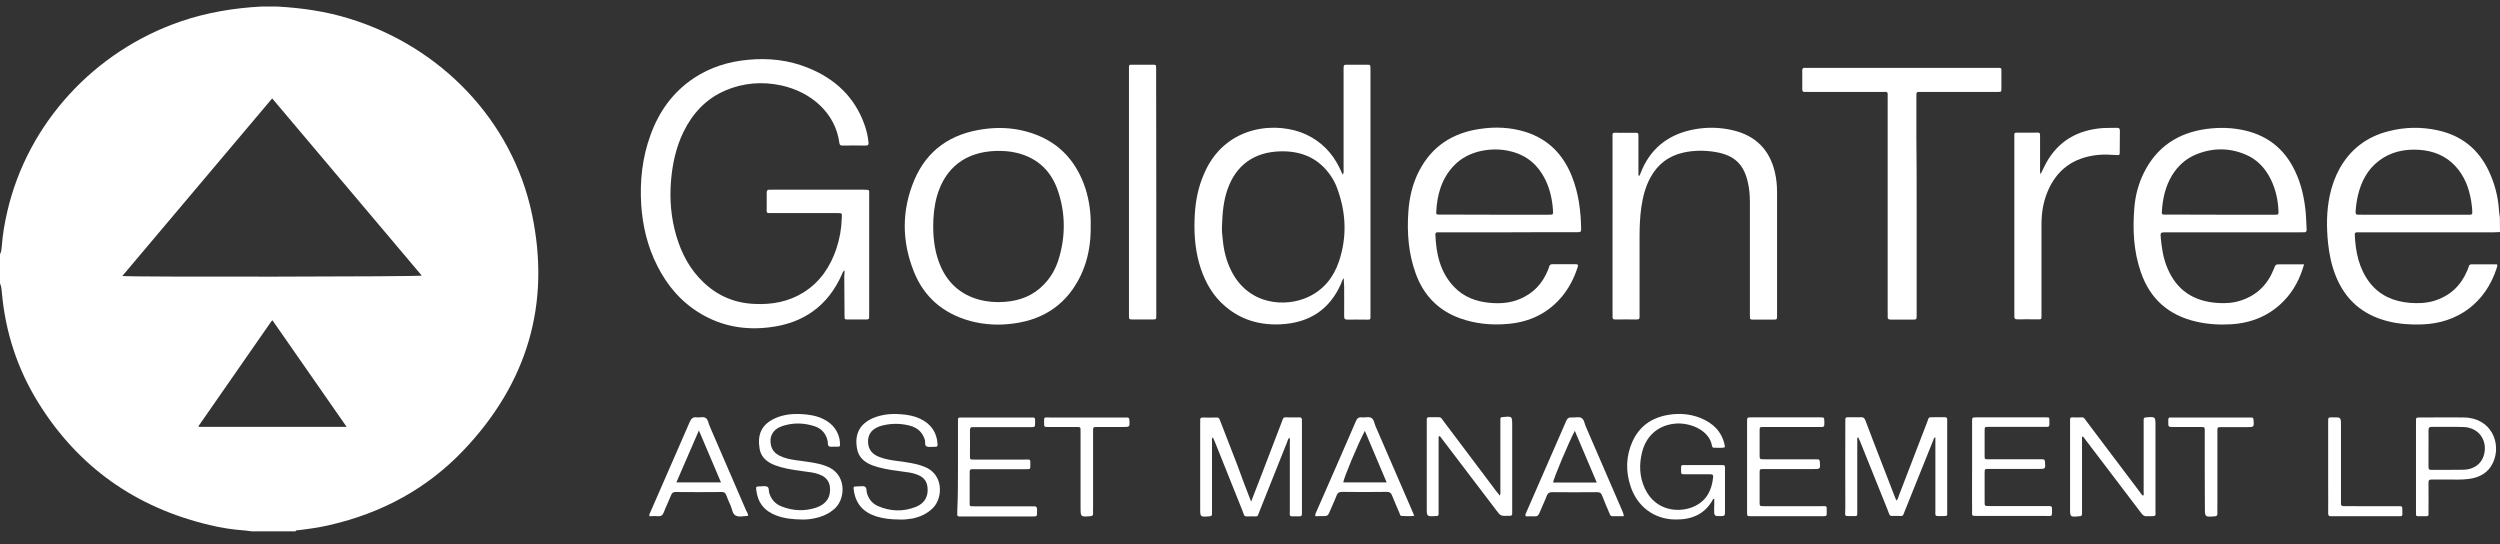
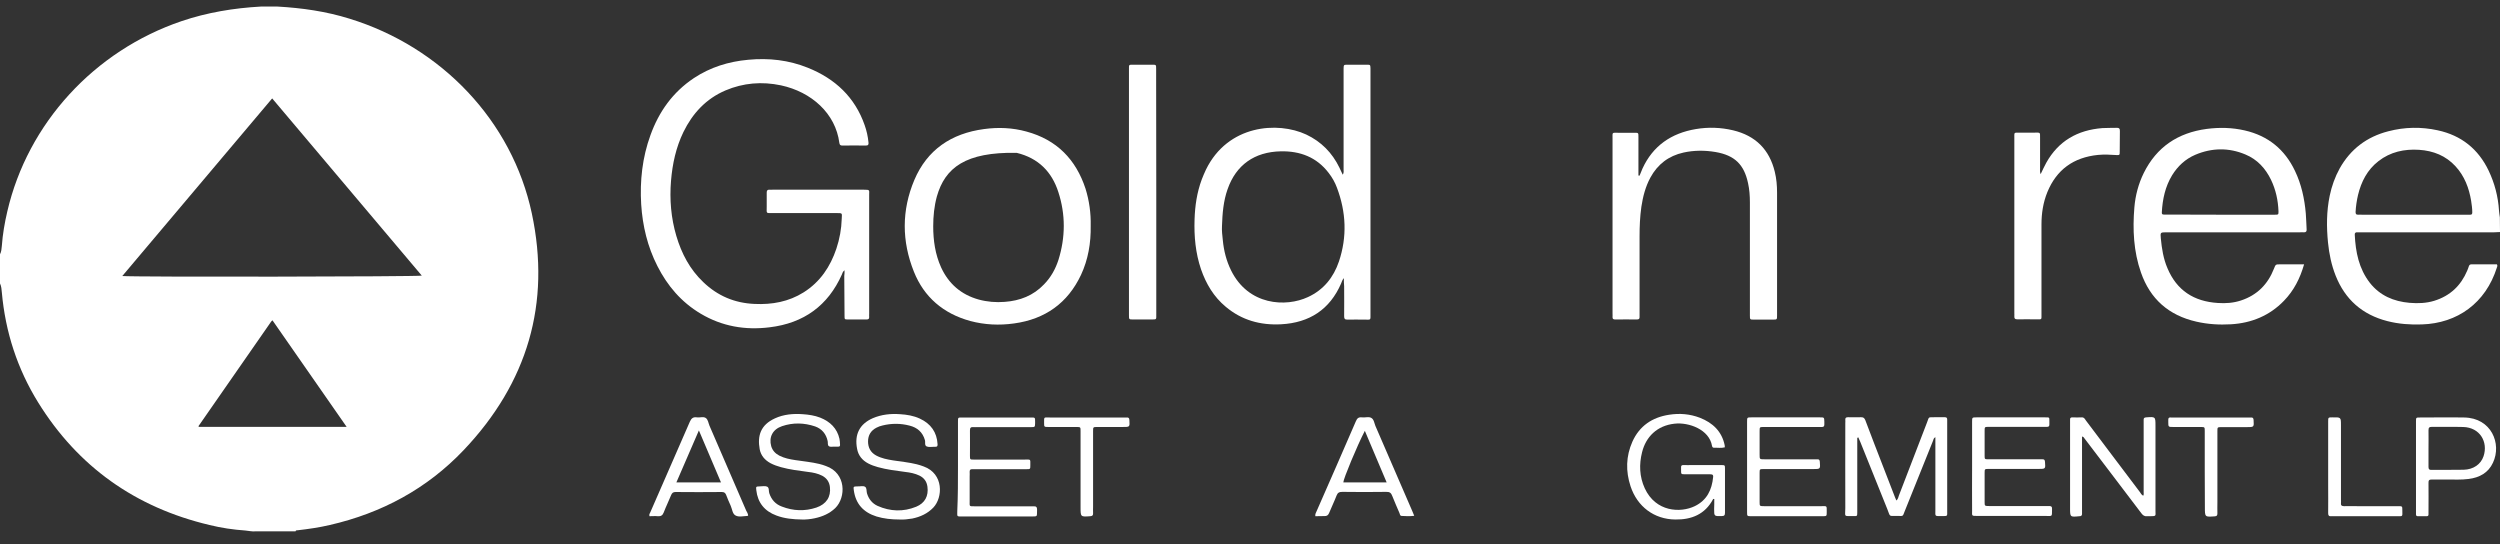
<svg xmlns="http://www.w3.org/2000/svg" width="147" height="32" viewBox="0 0 147 32" fill="none">
  <rect x="0" y="0" width="147" height="32" fill="#333333" stroke="none" />
  <g>
    <path d="M16.327 0.386C17.759 0.467 19.174 0.669 20.547 1.097C25.959 2.762 30.113 7.112 31.272 12.552C32.397 17.839 31.024 22.512 27.258 26.473C25.115 28.728 22.459 30.167 19.389 30.871C18.768 31.016 18.147 31.105 17.519 31.178C17.469 31.186 17.394 31.162 17.378 31.242C16.6 31.242 15.822 31.242 15.036 31.242C14.829 31.267 14.63 31.21 14.424 31.194C13.712 31.145 13.008 31.04 12.322 30.871C7.952 29.836 4.584 27.435 2.251 23.676C1.018 21.687 0.314 19.513 0.108 17.192C0.091 17.015 0.083 16.837 0 16.667C0 16.093 0 15.527 0 14.953C0.083 14.8 0.091 14.622 0.108 14.46C0.157 13.773 0.273 13.102 0.43 12.431C1.63 7.257 5.536 2.989 10.675 1.243C12.181 0.733 13.745 0.475 15.334 0.386C15.665 0.386 15.996 0.386 16.327 0.386ZM7.191 16.23C7.803 16.295 24.586 16.271 24.801 16.206C21.871 12.738 18.95 9.27 16.004 5.786C13.066 9.27 10.137 12.738 7.191 16.23ZM16.021 18.834C15.979 18.874 15.946 18.898 15.93 18.93C14.515 20.968 13.091 23.005 11.676 25.05C11.668 25.058 11.676 25.066 11.676 25.074C11.676 25.082 11.685 25.091 11.693 25.099C14.573 25.099 17.452 25.099 20.382 25.099C18.917 22.989 17.469 20.911 16.021 18.834Z" fill="white" />
    <path d="M147 13.644C146.884 13.652 146.769 13.66 146.652 13.66C144.054 13.66 141.447 13.66 138.849 13.66C138.774 13.66 138.692 13.66 138.617 13.66C138.509 13.652 138.452 13.692 138.46 13.805C138.509 14.816 138.7 15.794 139.345 16.627C139.933 17.378 140.744 17.726 141.688 17.807C142.176 17.847 142.664 17.831 143.136 17.686C144.07 17.395 144.699 16.796 145.072 15.915C145.105 15.826 145.147 15.737 145.171 15.649C145.196 15.576 145.246 15.543 145.321 15.543C145.825 15.543 146.33 15.543 146.818 15.543C146.868 15.624 146.834 15.681 146.818 15.729C146.156 17.823 144.493 19.011 142.407 19.076C141.721 19.1 141.042 19.052 140.38 18.882C138.898 18.502 137.889 17.605 137.335 16.206C137.086 15.576 136.954 14.929 136.887 14.266C136.796 13.345 136.796 12.423 136.987 11.509C137.103 10.952 137.294 10.41 137.575 9.901C138.212 8.769 139.171 8.041 140.437 7.718C141.397 7.467 142.366 7.451 143.334 7.661C144.732 7.961 145.726 8.769 146.33 10.03C146.686 10.774 146.892 11.566 146.942 12.391C146.951 12.52 146.975 12.649 146.992 12.779C147 13.07 147 13.353 147 13.644ZM141.935 12.625C142.97 12.625 143.996 12.625 145.03 12.625C145.097 12.625 145.163 12.625 145.238 12.625C145.345 12.633 145.37 12.576 145.37 12.488C145.37 12.261 145.337 12.035 145.303 11.809C145.179 11.057 144.914 10.353 144.385 9.779C143.814 9.157 143.086 8.866 142.241 8.809C141.373 8.753 140.554 8.931 139.858 9.472C139.196 9.982 138.841 10.685 138.651 11.469C138.576 11.792 138.526 12.124 138.509 12.455C138.501 12.576 138.543 12.633 138.675 12.625C138.742 12.617 138.807 12.625 138.882 12.625C139.892 12.625 140.917 12.625 141.935 12.625Z" fill="white" />
    <path d="M49.659 15.891C49.543 15.98 49.535 16.069 49.502 16.142C48.691 17.96 47.276 19.003 45.248 19.246C43.809 19.424 42.451 19.189 41.202 18.445C40.06 17.766 39.241 16.804 38.653 15.64C38.074 14.5 37.784 13.288 37.702 12.019C37.619 10.628 37.768 9.262 38.248 7.944C38.744 6.57 39.555 5.422 40.805 4.589C41.773 3.951 42.84 3.619 43.999 3.514C45.207 3.401 46.374 3.53 47.499 3.983C49.113 4.63 50.272 5.721 50.843 7.362C50.958 7.686 51.033 8.025 51.066 8.365C51.083 8.494 51.058 8.559 50.909 8.559C50.454 8.551 49.99 8.551 49.535 8.559C49.411 8.559 49.37 8.518 49.353 8.397C49.13 6.675 47.723 5.406 45.919 5.018C44.802 4.783 43.709 4.872 42.658 5.317C41.508 5.81 40.722 6.667 40.184 7.766C39.746 8.672 39.539 9.634 39.456 10.628C39.365 11.728 39.456 12.819 39.77 13.878C40.077 14.913 40.565 15.842 41.359 16.594C42.195 17.395 43.196 17.823 44.371 17.871C45.397 17.92 46.374 17.742 47.251 17.192C48.227 16.578 48.823 15.681 49.179 14.622C49.37 14.048 49.477 13.458 49.494 12.859C49.502 12.536 49.568 12.528 49.179 12.528C47.938 12.528 46.705 12.528 45.464 12.528C45.017 12.528 45.083 12.576 45.083 12.148C45.083 11.873 45.083 11.598 45.083 11.323C45.083 11.202 45.124 11.146 45.248 11.154C45.306 11.162 45.364 11.154 45.422 11.154C47.193 11.154 48.972 11.154 50.743 11.154C50.76 11.154 50.785 11.154 50.801 11.154C51.165 11.154 51.107 11.178 51.107 11.445C51.107 12.399 51.107 13.352 51.107 14.298C51.107 15.681 51.107 17.063 51.107 18.437C51.107 18.502 51.099 18.575 51.107 18.64C51.116 18.753 51.058 18.785 50.95 18.785C50.586 18.785 50.23 18.785 49.866 18.785C49.659 18.785 49.659 18.777 49.659 18.575C49.651 17.791 49.651 17.015 49.643 16.23C49.659 16.133 49.659 16.028 49.659 15.891Z" fill="white" />
    <path d="M79.019 16.352C78.912 16.481 78.895 16.586 78.854 16.675C78.192 18.195 77 18.979 75.329 19.068C74.112 19.133 73.012 18.826 72.077 18.041C71.365 17.451 70.918 16.691 70.62 15.835C70.297 14.881 70.207 13.902 70.24 12.908C70.264 12.108 70.38 11.316 70.662 10.556C70.736 10.362 70.819 10.168 70.91 9.974C72.201 7.33 75.13 7.128 76.81 7.912C77.695 8.332 78.333 8.987 78.755 9.852C78.788 9.917 78.821 9.99 78.854 10.062C78.879 10.119 78.912 10.184 78.953 10.273C79.028 10.159 79.003 10.054 79.003 9.965C79.003 8.041 79.003 6.117 79.003 4.193C79.003 4.137 79.003 4.08 79.003 4.024C79.011 3.813 79.011 3.805 79.235 3.805C79.615 3.805 79.996 3.805 80.377 3.805C80.575 3.805 80.575 3.813 80.584 4.016C80.584 4.064 80.584 4.113 80.584 4.161C80.584 8.923 80.584 13.684 80.584 18.446C80.584 18.85 80.625 18.793 80.228 18.793C79.897 18.793 79.566 18.785 79.235 18.793C79.077 18.801 79.036 18.737 79.036 18.599C79.044 18.009 79.036 17.419 79.036 16.829C79.019 16.683 79.019 16.538 79.019 16.352ZM71.853 13.28C71.837 13.563 71.87 13.854 71.903 14.137C71.961 14.743 72.11 15.333 72.383 15.891C73.401 17.969 75.61 18.074 76.909 17.467C77.836 17.039 78.415 16.303 78.73 15.374C79.218 13.919 79.152 12.472 78.614 11.041C78.498 10.725 78.333 10.434 78.126 10.168C77.422 9.246 76.454 8.874 75.304 8.898C73.765 8.931 72.681 9.699 72.184 11.121C71.936 11.817 71.878 12.544 71.853 13.28Z" fill="white" />
-     <path d="M88.677 13.66C87.361 13.66 86.045 13.66 84.73 13.66C84.663 13.66 84.597 13.66 84.523 13.66C84.44 13.66 84.399 13.7 84.399 13.781C84.448 14.929 84.672 16.012 85.516 16.885C86.079 17.467 86.799 17.734 87.601 17.807C88.197 17.863 88.784 17.823 89.347 17.589C90.158 17.257 90.696 16.675 91.019 15.883C91.052 15.81 91.077 15.737 91.093 15.665C91.126 15.568 91.184 15.535 91.292 15.535C91.731 15.535 92.169 15.535 92.608 15.535C92.798 15.535 92.814 15.559 92.757 15.737C92.558 16.344 92.277 16.901 91.871 17.403C91.052 18.405 89.968 18.93 88.685 19.044C87.717 19.133 86.757 19.044 85.839 18.712C84.548 18.243 83.704 17.346 83.248 16.093C82.818 14.921 82.727 13.7 82.81 12.463C82.868 11.623 83.05 10.806 83.447 10.046C84.192 8.607 85.408 7.815 87.014 7.581C87.924 7.443 88.826 7.484 89.703 7.758C91.06 8.187 91.929 9.108 92.434 10.386C92.831 11.388 92.955 12.431 92.972 13.49C92.972 13.652 92.889 13.652 92.773 13.652C92.177 13.652 91.582 13.652 90.986 13.652C90.216 13.66 89.447 13.66 88.677 13.66ZM87.866 12.625C88.942 12.625 90.009 12.625 91.085 12.625C91.325 12.625 91.325 12.617 91.317 12.383C91.275 11.744 91.143 11.121 90.853 10.539C90.44 9.707 89.786 9.141 88.859 8.906C88.263 8.753 87.667 8.753 87.063 8.882C86.451 9.02 85.913 9.294 85.483 9.747C84.746 10.523 84.498 11.477 84.448 12.496C84.44 12.585 84.49 12.617 84.572 12.617C84.647 12.617 84.73 12.617 84.804 12.617C85.822 12.625 86.848 12.625 87.866 12.625Z" fill="white" />
    <path d="M135.481 15.543C135.241 16.376 134.877 17.087 134.297 17.686C133.454 18.559 132.394 18.995 131.187 19.068C130.5 19.108 129.821 19.068 129.151 18.914C127.512 18.543 126.428 17.572 125.89 16.028C125.452 14.783 125.393 13.49 125.501 12.197C125.559 11.493 125.741 10.806 126.056 10.167C126.809 8.648 128.058 7.807 129.755 7.58C130.508 7.483 131.253 7.5 131.989 7.669C133.371 7.985 134.348 8.793 134.943 10.046C135.324 10.838 135.506 11.687 135.581 12.552C135.605 12.867 135.613 13.183 135.63 13.49C135.638 13.611 135.589 13.668 135.465 13.66C135.39 13.652 135.307 13.66 135.233 13.66C132.618 13.66 130.012 13.66 127.396 13.66C127.024 13.66 127.024 13.66 127.057 14.024C127.115 14.622 127.206 15.212 127.446 15.77C127.992 17.071 128.994 17.726 130.409 17.815C130.872 17.847 131.327 17.815 131.766 17.669C132.726 17.354 133.355 16.707 133.71 15.794C133.809 15.543 133.809 15.543 134.074 15.543C134.538 15.543 134.985 15.543 135.481 15.543ZM130.549 12.625C131.227 12.625 131.914 12.625 132.594 12.625C132.982 12.625 133.371 12.625 133.76 12.625C133.975 12.625 133.975 12.617 133.975 12.423C133.951 11.776 133.818 11.162 133.536 10.572C133.214 9.909 132.734 9.375 132.031 9.084C131.054 8.672 130.061 8.688 129.085 9.1C128.497 9.351 128.05 9.771 127.72 10.305C127.313 10.976 127.157 11.711 127.115 12.488C127.107 12.593 127.157 12.625 127.256 12.617C127.321 12.617 127.388 12.617 127.463 12.617C128.481 12.625 129.514 12.625 130.549 12.625Z" fill="white" />
-     <path d="M64.133 13.272C64.149 14.298 63.984 15.26 63.562 16.166C62.784 17.815 61.46 18.769 59.623 19.019C58.754 19.141 57.893 19.1 57.049 18.874C55.46 18.437 54.335 17.467 53.739 15.98C53.019 14.185 53.011 12.366 53.764 10.58C54.517 8.809 55.932 7.847 57.86 7.589C58.696 7.475 59.532 7.508 60.351 7.734C62.147 8.219 63.264 9.383 63.827 11.089C64.05 11.8 64.149 12.544 64.133 13.272ZM54.873 13.304C54.873 14.137 54.989 14.953 55.336 15.721C55.775 16.675 56.503 17.322 57.546 17.613C58.051 17.75 58.564 17.791 59.077 17.75C59.97 17.686 60.765 17.378 61.385 16.724C61.791 16.311 62.064 15.818 62.238 15.277C62.651 13.951 62.66 12.609 62.23 11.291C61.849 10.103 61.054 9.294 59.78 8.987C59.383 8.89 58.969 8.866 58.564 8.874C56.776 8.931 55.568 9.86 55.088 11.55C54.931 12.124 54.873 12.714 54.873 13.304Z" fill="white" />
+     <path d="M64.133 13.272C64.149 14.298 63.984 15.26 63.562 16.166C62.784 17.815 61.46 18.769 59.623 19.019C58.754 19.141 57.893 19.1 57.049 18.874C55.46 18.437 54.335 17.467 53.739 15.98C53.019 14.185 53.011 12.366 53.764 10.58C54.517 8.809 55.932 7.847 57.86 7.589C58.696 7.475 59.532 7.508 60.351 7.734C62.147 8.219 63.264 9.383 63.827 11.089C64.05 11.8 64.149 12.544 64.133 13.272ZM54.873 13.304C54.873 14.137 54.989 14.953 55.336 15.721C55.775 16.675 56.503 17.322 57.546 17.613C58.051 17.75 58.564 17.791 59.077 17.75C59.97 17.686 60.765 17.378 61.385 16.724C61.791 16.311 62.064 15.818 62.238 15.277C62.651 13.951 62.66 12.609 62.23 11.291C61.849 10.103 61.054 9.294 59.78 8.987C56.776 8.931 55.568 9.86 55.088 11.55C54.931 12.124 54.873 12.714 54.873 13.304Z" fill="white" />
    <path d="M96.406 10.329C96.464 10.191 96.522 10.046 96.579 9.909C97.192 8.575 98.268 7.831 99.724 7.588C100.452 7.467 101.181 7.491 101.9 7.661C103.232 7.977 104.044 8.801 104.358 10.103C104.457 10.507 104.491 10.911 104.491 11.323C104.491 13.716 104.491 16.101 104.491 18.494C104.491 18.51 104.491 18.534 104.491 18.55C104.491 18.785 104.491 18.793 104.259 18.793C103.878 18.793 103.497 18.793 103.117 18.793C102.902 18.793 102.894 18.785 102.894 18.567C102.894 17.645 102.894 16.723 102.894 15.794C102.894 14.5 102.894 13.207 102.894 11.905C102.894 11.525 102.869 11.146 102.786 10.774C102.554 9.674 102 9.133 100.874 8.939C100.245 8.833 99.608 8.833 98.988 8.971C98.11 9.165 97.465 9.666 97.043 10.442C96.753 10.976 96.604 11.558 96.513 12.156C96.43 12.738 96.406 13.328 96.406 13.918C96.406 15.422 96.406 16.925 96.406 18.429C96.406 18.494 96.406 18.567 96.406 18.631C96.414 18.736 96.373 18.785 96.257 18.785C95.826 18.777 95.396 18.785 94.974 18.785C94.867 18.785 94.809 18.753 94.817 18.639C94.825 18.575 94.817 18.51 94.817 18.437C94.817 15.01 94.817 11.582 94.817 8.154C94.817 7.758 94.767 7.807 95.173 7.807C95.487 7.807 95.793 7.807 96.108 7.807C96.34 7.807 96.34 7.807 96.34 8.049C96.34 8.712 96.34 9.383 96.34 10.046C96.34 10.135 96.34 10.232 96.34 10.321C96.364 10.329 96.381 10.329 96.406 10.329Z" fill="white" />
-     <path d="M112.699 12.116C112.699 14.201 112.699 16.287 112.699 18.373C112.699 18.429 112.699 18.486 112.699 18.543C112.699 18.785 112.699 18.793 112.443 18.793C112.021 18.793 111.607 18.793 111.186 18.793C111.044 18.793 110.987 18.753 110.995 18.615C111.003 18.543 110.995 18.462 110.995 18.389C110.995 14.177 110.995 9.973 110.995 5.762C110.995 5.349 111.044 5.406 110.615 5.406C109.191 5.406 107.768 5.406 106.344 5.406C106.278 5.406 106.204 5.398 106.137 5.406C106.004 5.414 105.972 5.357 105.972 5.236C105.972 4.872 105.98 4.509 105.972 4.153C105.972 4.032 106.014 3.975 106.137 3.991C106.195 3.999 106.253 3.991 106.311 3.991C109.985 3.991 113.66 3.991 117.334 3.991C117.739 3.991 117.682 3.951 117.682 4.347C117.682 4.63 117.682 4.921 117.682 5.204C117.682 5.398 117.672 5.406 117.466 5.406C116.688 5.406 115.91 5.406 115.124 5.406C114.42 5.406 113.717 5.406 113.022 5.406C112.658 5.406 112.683 5.374 112.683 5.721C112.683 6.489 112.683 7.265 112.683 8.033C112.699 9.391 112.699 10.749 112.699 12.116Z" fill="white" />
    <path d="M119.99 10.24C120.114 9.99 120.205 9.772 120.321 9.569C121.033 8.292 122.159 7.645 123.623 7.532C123.896 7.516 124.169 7.524 124.442 7.516C124.583 7.508 124.658 7.548 124.649 7.702C124.64 8.114 124.649 8.519 124.64 8.931C124.64 9.117 124.632 9.125 124.442 9.117C124.087 9.092 123.722 9.076 123.366 9.109C121.918 9.254 120.926 9.982 120.387 11.291C120.139 11.898 120.039 12.536 120.039 13.191C120.039 14.953 120.039 16.716 120.039 18.47C120.039 18.818 120.073 18.777 119.733 18.777C119.361 18.777 118.997 18.769 118.625 18.777C118.484 18.777 118.435 18.729 118.443 18.591C118.451 18.535 118.443 18.478 118.443 18.421C118.443 14.994 118.443 11.574 118.443 8.147C118.443 7.742 118.401 7.807 118.798 7.799C119.071 7.799 119.344 7.799 119.618 7.799C119.982 7.799 119.956 7.759 119.956 8.114C119.956 8.713 119.956 9.311 119.956 9.909C119.956 10.022 119.94 10.119 119.99 10.24Z" fill="white" />
    <path d="M67.989 11.323C67.989 13.7 67.989 16.085 67.989 18.462C67.989 18.825 68.022 18.777 67.658 18.785C67.319 18.785 66.979 18.785 66.632 18.785C66.383 18.785 66.383 18.785 66.383 18.534C66.383 18.494 66.383 18.462 66.383 18.421C66.383 13.668 66.383 8.922 66.383 4.169C66.383 4.129 66.383 4.096 66.383 4.056C66.383 3.797 66.367 3.805 66.64 3.805C67.012 3.805 67.385 3.805 67.749 3.805C67.981 3.805 67.981 3.805 67.981 4.048C67.981 4.209 67.981 4.371 67.981 4.533C67.989 6.796 67.989 9.06 67.989 11.323Z" fill="white" />
-     <path d="M73.566 29.496C73.79 28.922 73.98 28.421 74.179 27.912C74.576 26.869 74.981 25.826 75.379 24.783C75.478 24.517 75.445 24.541 75.726 24.541C75.941 24.541 76.156 24.549 76.371 24.541C76.52 24.533 76.562 24.589 76.554 24.727C76.545 24.775 76.554 24.824 76.554 24.872C76.554 26.594 76.554 28.316 76.554 30.046C76.554 30.377 76.579 30.361 76.239 30.361C75.767 30.361 75.842 30.402 75.842 29.965C75.842 28.664 75.842 27.354 75.842 26.052C75.842 25.956 75.867 25.85 75.817 25.737C75.734 25.802 75.718 25.899 75.685 25.988C75.138 27.346 74.601 28.696 74.063 30.054C73.922 30.402 74.005 30.369 73.616 30.361C73.086 30.361 73.219 30.434 73.037 29.981C72.499 28.647 71.969 27.305 71.431 25.972C71.398 25.891 71.365 25.818 71.315 25.713C71.233 25.794 71.266 25.883 71.266 25.956C71.266 27.305 71.266 28.656 71.266 30.014C71.266 30.078 71.257 30.151 71.266 30.216C71.274 30.329 71.216 30.353 71.109 30.361C70.562 30.402 70.571 30.402 70.571 29.876C70.571 28.219 70.571 26.562 70.571 24.904C70.571 24.84 70.579 24.767 70.571 24.703C70.562 24.597 70.604 24.549 70.72 24.549C70.993 24.557 71.266 24.557 71.539 24.549C71.688 24.541 71.704 24.646 71.746 24.743C72.077 25.6 72.408 26.449 72.739 27.305C72.987 28.009 73.268 28.72 73.566 29.496Z" fill="white" />
    <path d="M109.207 25.745C109.207 26.812 109.207 27.88 109.207 28.939C109.207 29.335 109.207 29.739 109.207 30.135C109.207 30.345 109.199 30.353 109.001 30.345C108.38 30.337 108.504 30.426 108.504 29.876C108.496 28.211 108.504 26.546 108.504 24.88C108.504 24.816 108.513 24.743 108.504 24.678C108.496 24.565 108.554 24.533 108.661 24.533C108.918 24.533 109.167 24.541 109.422 24.533C109.564 24.525 109.629 24.581 109.679 24.703C109.853 25.163 110.035 25.632 110.208 26.093C110.615 27.144 111.02 28.195 111.425 29.238C111.45 29.302 111.475 29.359 111.508 29.432C111.607 29.343 111.624 29.23 111.657 29.133C112.211 27.702 112.757 26.271 113.312 24.832C113.444 24.492 113.353 24.541 113.767 24.533C113.966 24.533 114.156 24.533 114.355 24.533C114.454 24.533 114.495 24.565 114.495 24.67C114.495 24.727 114.495 24.783 114.495 24.84C114.495 26.57 114.495 28.308 114.495 30.038C114.495 30.361 114.537 30.345 114.181 30.345C113.742 30.345 113.8 30.377 113.8 29.981C113.8 28.672 113.8 27.354 113.8 26.044C113.8 25.939 113.8 25.834 113.8 25.705C113.693 25.762 113.684 25.85 113.66 25.923C113.105 27.305 112.551 28.688 111.996 30.062C111.872 30.369 111.929 30.345 111.583 30.337C111.028 30.329 111.169 30.418 110.97 29.925C110.441 28.615 109.919 27.305 109.39 25.996C109.348 25.899 109.307 25.81 109.266 25.713C109.248 25.737 109.232 25.737 109.207 25.745Z" fill="white" />
    <path d="M100.8 29.343C100.742 29.326 100.733 29.335 100.725 29.359C100.254 30.24 99.467 30.563 98.499 30.547C97.266 30.531 96.273 29.795 95.876 28.591C95.586 27.71 95.603 26.829 95.984 25.972C96.397 25.05 97.142 24.541 98.143 24.387C98.764 24.29 99.368 24.339 99.956 24.565C100.717 24.864 101.247 25.373 101.412 26.182C101.42 26.222 101.42 26.255 101.42 26.303C101.205 26.36 100.99 26.319 100.783 26.327C100.717 26.327 100.684 26.295 100.667 26.222C100.51 25.26 99.31 24.816 98.458 24.913C97.432 25.026 96.778 25.689 96.555 26.586C96.373 27.305 96.397 28.025 96.712 28.712C97.357 30.111 98.814 30.167 99.65 29.763C100.369 29.416 100.659 28.801 100.733 28.049C100.75 27.888 100.651 27.888 100.535 27.888C100.063 27.888 99.6 27.888 99.128 27.888C98.814 27.888 98.855 27.888 98.847 27.605C98.847 27.564 98.847 27.532 98.847 27.491C98.838 27.378 98.888 27.338 98.996 27.346C99.161 27.354 99.327 27.346 99.492 27.346C100.063 27.346 100.643 27.346 101.213 27.346C101.42 27.346 101.429 27.354 101.429 27.548C101.429 28.413 101.429 29.278 101.429 30.143C101.429 30.288 101.395 30.345 101.238 30.345C100.791 30.353 100.791 30.361 100.791 29.933C100.8 29.739 100.8 29.537 100.8 29.343Z" fill="white" />
-     <path d="M84.589 25.681C84.589 25.77 84.589 25.867 84.589 25.956C84.589 27.306 84.589 28.656 84.589 30.006C84.589 30.07 84.589 30.135 84.589 30.208C84.597 30.305 84.547 30.354 84.457 30.345C84.44 30.345 84.415 30.345 84.399 30.345C83.894 30.37 83.894 30.37 83.894 29.877C83.894 28.211 83.894 26.546 83.894 24.881C83.894 24.816 83.894 24.751 83.894 24.678C83.885 24.59 83.919 24.533 84.026 24.533C84.225 24.533 84.415 24.533 84.614 24.533C84.746 24.533 84.788 24.638 84.846 24.719C85.491 25.576 86.136 26.433 86.782 27.29C87.187 27.823 87.593 28.365 87.99 28.898C88.048 28.971 88.106 29.044 88.189 29.141C88.246 29.036 88.222 28.939 88.222 28.85C88.222 27.516 88.222 26.182 88.222 24.856C88.222 24.784 88.222 24.703 88.222 24.63C88.222 24.557 88.263 24.533 88.329 24.525C88.338 24.525 88.346 24.525 88.362 24.525C88.917 24.468 88.917 24.468 88.917 25.018C88.917 26.675 88.917 28.332 88.917 29.982C88.917 30.046 88.917 30.119 88.917 30.184C88.925 30.297 88.867 30.337 88.76 30.329C88.743 30.329 88.718 30.329 88.702 30.329C88.238 30.345 88.238 30.345 87.965 29.982C86.914 28.607 85.872 27.233 84.829 25.859C84.771 25.786 84.713 25.713 84.655 25.632C84.63 25.665 84.614 25.673 84.589 25.681Z" fill="white" />
    <path d="M122.423 25.665C122.423 25.786 122.423 25.891 122.423 25.996C122.423 27.338 122.423 28.68 122.423 30.022C122.423 30.087 122.423 30.151 122.423 30.224C122.423 30.305 122.382 30.345 122.299 30.354C122.291 30.354 122.283 30.354 122.266 30.354C121.72 30.41 121.72 30.402 121.72 29.877C121.72 28.211 121.72 26.546 121.72 24.881C121.72 24.816 121.72 24.751 121.72 24.678C121.712 24.581 121.753 24.541 121.852 24.541C122.034 24.549 122.224 24.549 122.406 24.541C122.548 24.533 122.589 24.638 122.647 24.719C123.176 25.422 123.706 26.125 124.243 26.837C124.765 27.532 125.294 28.235 125.824 28.931C125.882 29.003 125.915 29.101 126.023 29.149C126.064 29.076 126.047 29.003 126.047 28.931C126.047 27.589 126.047 26.247 126.047 24.905C126.047 24.84 126.047 24.767 126.047 24.703C126.039 24.598 126.072 24.549 126.189 24.541C126.742 24.501 126.742 24.493 126.742 25.042C126.742 26.707 126.742 28.373 126.742 30.038C126.742 30.329 126.809 30.354 126.428 30.354C126.37 30.354 126.312 30.345 126.254 30.354C126.098 30.37 126.006 30.305 125.915 30.184C125.253 29.303 124.583 28.43 123.913 27.548C123.466 26.958 123.018 26.376 122.572 25.786C122.548 25.746 122.522 25.689 122.423 25.665Z" fill="white" />
    <path d="M52.895 30.547C52.415 30.547 51.968 30.499 51.538 30.369C50.768 30.127 50.313 29.626 50.205 28.833C50.172 28.607 50.181 28.607 50.404 28.599C50.412 28.599 50.42 28.599 50.437 28.599C50.586 28.607 50.751 28.55 50.867 28.623C50.975 28.696 50.942 28.866 50.975 28.995C51.074 29.335 51.281 29.601 51.604 29.747C52.349 30.078 53.118 30.103 53.871 29.796C54.384 29.585 54.608 29.165 54.533 28.615C54.492 28.316 54.343 28.106 54.07 27.968C53.805 27.839 53.515 27.782 53.226 27.75C52.688 27.677 52.142 27.613 51.62 27.467C51.422 27.411 51.231 27.346 51.049 27.249C50.694 27.063 50.462 26.772 50.396 26.384C50.238 25.559 50.528 24.937 51.322 24.589C51.836 24.371 52.373 24.314 52.928 24.355C53.325 24.379 53.722 24.444 54.086 24.614C54.732 24.913 55.088 25.414 55.129 26.117C55.137 26.23 55.104 26.279 54.988 26.271C54.972 26.271 54.947 26.271 54.93 26.271C54.782 26.271 54.624 26.303 54.5 26.255C54.343 26.198 54.426 26.004 54.384 25.875C54.252 25.414 53.937 25.139 53.482 25.026C52.953 24.888 52.423 24.888 51.893 25.018C51.769 25.042 51.654 25.09 51.538 25.147C51.207 25.317 51.041 25.592 51.041 25.956C51.041 26.319 51.19 26.602 51.513 26.78C51.827 26.95 52.166 27.015 52.514 27.071C52.977 27.144 53.441 27.184 53.896 27.297C54.037 27.33 54.177 27.378 54.31 27.427C55.501 27.855 55.444 29.254 54.881 29.844C54.541 30.2 54.111 30.394 53.639 30.491C53.391 30.531 53.127 30.563 52.895 30.547Z" fill="white" />
    <path d="M47.152 30.547C46.622 30.539 46.126 30.491 45.654 30.313C44.951 30.054 44.553 29.553 44.471 28.825C44.446 28.607 44.446 28.607 44.678 28.599C44.827 28.599 44.992 28.559 45.108 28.615C45.24 28.68 45.191 28.866 45.232 28.995C45.356 29.375 45.596 29.65 45.977 29.787C46.647 30.046 47.326 30.07 48.004 29.844C48.592 29.642 48.865 29.213 48.799 28.639C48.766 28.34 48.617 28.122 48.352 27.976C48.087 27.839 47.806 27.782 47.516 27.75C46.978 27.677 46.432 27.613 45.911 27.467C45.704 27.411 45.505 27.338 45.315 27.241C44.967 27.055 44.736 26.78 44.669 26.408C44.529 25.624 44.719 24.985 45.571 24.597C46.084 24.363 46.639 24.314 47.202 24.355C47.549 24.379 47.897 24.428 48.228 24.557C48.815 24.791 49.221 25.188 49.361 25.802C49.386 25.915 49.386 26.028 49.394 26.141C49.403 26.222 49.37 26.271 49.279 26.263C49.212 26.263 49.138 26.263 49.072 26.263C48.956 26.255 48.823 26.303 48.732 26.23C48.65 26.166 48.691 26.036 48.666 25.931C48.575 25.519 48.335 25.22 47.93 25.074C47.284 24.856 46.63 24.84 45.985 25.058C45.431 25.244 45.199 25.705 45.348 26.238C45.422 26.489 45.588 26.667 45.819 26.788C46.117 26.942 46.44 27.006 46.771 27.055C47.243 27.128 47.715 27.168 48.178 27.281C48.31 27.314 48.443 27.354 48.567 27.403C49.767 27.823 49.75 29.254 49.113 29.876C48.774 30.2 48.36 30.377 47.905 30.474C47.64 30.531 47.384 30.555 47.152 30.547Z" fill="white" />
    <path d="M115.959 27.443C115.959 26.562 115.959 25.673 115.959 24.792C115.959 24.549 115.959 24.541 116.216 24.541C117.557 24.541 118.906 24.541 120.246 24.541C120.519 24.541 120.503 24.525 120.503 24.783C120.503 24.84 120.503 24.897 120.503 24.953C120.511 25.066 120.453 25.107 120.345 25.099C120.08 25.099 119.816 25.099 119.56 25.099C118.683 25.099 117.806 25.099 116.928 25.099C116.704 25.099 116.696 25.107 116.696 25.317C116.696 25.81 116.696 26.303 116.696 26.804C116.696 26.998 116.704 27.006 116.911 27.006C117.905 27.006 118.897 27.006 119.89 27.006C119.957 27.006 120.031 27.006 120.098 27.006C120.213 26.998 120.238 27.063 120.246 27.16C120.279 27.573 120.279 27.573 119.865 27.573C118.889 27.573 117.921 27.573 116.945 27.573C116.704 27.573 116.696 27.573 116.696 27.799C116.696 28.373 116.696 28.939 116.696 29.513C116.696 29.747 116.696 29.755 116.961 29.755C118.07 29.755 119.179 29.755 120.296 29.755C120.354 29.755 120.412 29.763 120.469 29.755C120.602 29.747 120.669 29.787 120.66 29.925C120.651 30.418 120.702 30.337 120.246 30.337C118.922 30.337 117.598 30.337 116.275 30.337C115.91 30.337 115.959 30.337 115.959 30.03C115.951 29.181 115.959 28.308 115.959 27.443Z" fill="white" />
    <path d="M102.728 27.443C102.728 26.562 102.728 25.673 102.728 24.792C102.728 24.549 102.728 24.541 102.985 24.541C104.325 24.541 105.674 24.541 107.014 24.541C107.263 24.541 107.263 24.541 107.271 24.792C107.271 24.848 107.271 24.905 107.271 24.961C107.271 25.05 107.238 25.107 107.138 25.107C107.073 25.107 107.006 25.107 106.932 25.107C105.864 25.107 104.789 25.107 103.721 25.107C103.465 25.107 103.465 25.107 103.465 25.358C103.465 25.81 103.465 26.271 103.465 26.724C103.465 27.007 103.465 27.007 103.746 27.007C104.714 27.007 105.674 27.007 106.642 27.007C106.709 27.007 106.783 27.007 106.849 27.007C106.956 26.999 106.998 27.039 107.006 27.152C107.039 27.581 107.039 27.581 106.609 27.581C105.641 27.581 104.681 27.581 103.713 27.581C103.473 27.581 103.465 27.581 103.465 27.807C103.465 28.381 103.465 28.947 103.465 29.521C103.465 29.755 103.465 29.763 103.73 29.763C104.846 29.763 105.972 29.763 107.089 29.763C107.436 29.763 107.412 29.715 107.412 30.095C107.412 30.353 107.412 30.353 107.164 30.353C105.773 30.353 104.374 30.353 102.985 30.353C102.728 30.353 102.728 30.353 102.728 30.103C102.728 29.214 102.728 28.332 102.728 27.443Z" fill="white" />
    <path d="M56.329 27.411C56.329 26.538 56.329 25.656 56.329 24.783C56.329 24.549 56.329 24.549 56.561 24.549C57.918 24.549 59.267 24.549 60.624 24.549C60.864 24.549 60.864 24.549 60.864 24.783C60.864 24.824 60.864 24.856 60.864 24.896C60.856 25.107 60.856 25.115 60.624 25.115C59.565 25.115 58.498 25.115 57.438 25.115C57.372 25.115 57.297 25.123 57.231 25.115C57.074 25.099 57.033 25.163 57.033 25.317C57.041 25.81 57.033 26.303 57.033 26.804C57.033 27.023 57.041 27.023 57.256 27.023C58.249 27.023 59.242 27.023 60.235 27.023C60.624 27.023 60.583 26.974 60.583 27.354C60.583 27.588 60.583 27.588 60.343 27.588C59.358 27.588 58.373 27.588 57.389 27.588C57.322 27.588 57.248 27.596 57.182 27.588C57.049 27.58 57.008 27.645 57.016 27.758C57.025 27.847 57.016 27.928 57.016 28.017C57.016 28.502 57.016 28.987 57.016 29.472C57.016 29.779 56.975 29.771 57.306 29.771C58.183 29.771 59.06 29.771 59.937 29.771C60.219 29.771 60.5 29.779 60.781 29.771C60.939 29.763 60.98 29.828 60.98 29.973C60.963 30.41 61.038 30.361 60.599 30.369C59.284 30.369 57.968 30.369 56.652 30.369C56.644 30.369 56.636 30.369 56.619 30.369C56.238 30.369 56.288 30.394 56.288 30.054C56.329 29.157 56.329 28.284 56.329 27.411Z" fill="white" />
    <path d="M77.34 30.353C77.323 30.208 77.389 30.135 77.422 30.046C78.192 28.292 78.962 26.538 79.723 24.775C79.797 24.598 79.88 24.517 80.087 24.541C80.269 24.565 80.484 24.484 80.633 24.573C80.79 24.662 80.807 24.88 80.873 25.042C81.593 26.699 82.313 28.365 83.033 30.03C83.074 30.119 83.108 30.208 83.157 30.329C82.901 30.361 82.661 30.353 82.421 30.337C82.321 30.337 82.313 30.24 82.288 30.167C82.148 29.836 81.999 29.505 81.866 29.165C81.8 28.987 81.717 28.914 81.51 28.922C80.65 28.939 79.797 28.93 78.937 28.922C78.755 28.922 78.656 28.963 78.589 29.141C78.457 29.488 78.291 29.82 78.151 30.167C78.093 30.305 78.01 30.353 77.869 30.345C77.704 30.345 77.53 30.353 77.34 30.353ZM80.253 25.333C79.797 26.214 78.987 28.163 78.987 28.365C79.822 28.365 80.65 28.365 81.535 28.365C81.105 27.346 80.683 26.36 80.253 25.333Z" fill="white" />
    <path d="M43.991 30.321C43.958 30.337 43.95 30.337 43.941 30.337C43.71 30.345 43.445 30.418 43.255 30.313C43.064 30.216 43.056 29.941 42.965 29.739C42.866 29.529 42.783 29.319 42.7 29.108C42.65 28.987 42.593 28.93 42.444 28.93C41.533 28.939 40.631 28.939 39.721 28.93C39.58 28.93 39.514 28.987 39.464 29.108C39.324 29.456 39.158 29.788 39.026 30.135C38.96 30.305 38.86 30.369 38.678 30.353C38.513 30.337 38.347 30.353 38.19 30.353C38.157 30.248 38.207 30.184 38.24 30.119C39.018 28.34 39.795 26.57 40.565 24.791C40.656 24.589 40.764 24.509 40.979 24.541C41.153 24.565 41.351 24.484 41.492 24.573C41.633 24.662 41.649 24.864 41.715 25.026C42.435 26.691 43.155 28.357 43.875 30.022C43.925 30.111 43.983 30.2 43.991 30.321ZM41.095 25.309C40.639 26.36 40.209 27.354 39.771 28.365C40.656 28.365 41.5 28.365 42.394 28.365C41.955 27.346 41.541 26.36 41.095 25.309Z" fill="white" />
-     <path d="M95.479 30.353C95.247 30.353 95.032 30.353 94.817 30.353C94.701 30.353 94.676 30.28 94.643 30.2C94.494 29.844 94.337 29.496 94.205 29.141C94.147 28.979 94.048 28.93 93.882 28.939C93.013 28.947 92.153 28.947 91.284 28.939C91.093 28.939 91.01 28.995 90.944 29.165C90.812 29.512 90.646 29.844 90.506 30.192C90.456 30.313 90.382 30.369 90.249 30.361C90.067 30.353 89.885 30.361 89.72 30.361C89.662 30.264 89.711 30.208 89.736 30.151C90.522 28.348 91.308 26.554 92.094 24.751C92.161 24.589 92.252 24.533 92.426 24.549C92.616 24.565 92.848 24.484 92.997 24.581C93.154 24.678 93.17 24.913 93.245 25.082C93.957 26.723 94.668 28.372 95.38 30.014C95.413 30.111 95.471 30.2 95.479 30.353ZM93.89 28.372C93.443 27.33 93.03 26.343 92.599 25.333C92.277 25.931 91.333 28.154 91.325 28.372C92.086 28.372 92.848 28.372 93.601 28.372C93.675 28.372 93.75 28.372 93.89 28.372Z" fill="white" />
    <path d="M142.06 27.411C142.06 26.538 142.06 25.657 142.06 24.783C142.06 24.549 142.06 24.549 142.3 24.549C143.169 24.549 144.037 24.533 144.898 24.549C146.487 24.573 147.116 26.085 146.586 27.209C146.313 27.799 145.801 28.082 145.155 28.163C144.724 28.219 144.302 28.195 143.872 28.195C143.582 28.195 143.284 28.203 142.995 28.195C142.846 28.195 142.788 28.235 142.796 28.389C142.804 28.939 142.796 29.496 142.796 30.046C142.796 30.111 142.796 30.175 142.796 30.248C142.796 30.321 142.763 30.353 142.689 30.353C142.515 30.353 142.341 30.353 142.16 30.353C142.085 30.353 142.06 30.305 142.06 30.24C142.06 30.175 142.06 30.111 142.06 30.038C142.06 29.165 142.06 28.284 142.06 27.411ZM142.796 26.36C142.796 26.732 142.796 27.104 142.796 27.467C142.796 27.589 142.846 27.637 142.97 27.629C143.599 27.621 144.236 27.637 144.865 27.621C145.444 27.605 145.874 27.297 146.032 26.829C146.313 25.996 145.825 25.131 144.832 25.107C144.22 25.09 143.608 25.107 142.995 25.099C142.838 25.099 142.796 25.147 142.796 25.301C142.804 25.657 142.796 26.004 142.796 26.36Z" fill="white" />
    <path d="M63.537 27.71C63.537 26.918 63.537 26.133 63.537 25.341C63.537 25.115 63.537 25.107 63.297 25.107C62.751 25.107 62.204 25.107 61.658 25.107C61.393 25.107 61.393 25.107 61.393 24.864C61.393 24.492 61.369 24.549 61.724 24.549C63.173 24.549 64.629 24.549 66.077 24.549C66.135 24.549 66.193 24.557 66.251 24.549C66.367 24.541 66.4 24.589 66.408 24.695C66.433 25.115 66.441 25.107 65.994 25.107C65.506 25.107 65.018 25.107 64.53 25.107C64.273 25.107 64.273 25.107 64.273 25.357C64.273 26.829 64.273 28.308 64.273 29.779C64.273 29.909 64.265 30.046 64.273 30.175C64.281 30.289 64.24 30.345 64.116 30.353C63.537 30.394 63.537 30.402 63.537 29.82C63.537 29.116 63.537 28.413 63.537 27.71Z" fill="white" />
    <path d="M129.639 27.71C129.639 26.918 129.639 26.133 129.639 25.341C129.639 25.115 129.639 25.107 129.399 25.107C128.861 25.107 128.331 25.107 127.793 25.107C127.495 25.107 127.495 25.107 127.495 24.808C127.495 24.767 127.495 24.735 127.495 24.694C127.487 24.581 127.537 24.533 127.653 24.549C127.71 24.557 127.768 24.549 127.827 24.549C129.275 24.549 130.731 24.549 132.179 24.549C132.237 24.549 132.295 24.549 132.353 24.549C132.469 24.541 132.502 24.589 132.511 24.694C132.535 25.115 132.543 25.115 132.104 25.115C131.616 25.115 131.128 25.115 130.64 25.115C130.383 25.115 130.383 25.115 130.383 25.357C130.383 26.756 130.383 28.154 130.383 29.553C130.383 29.763 130.375 29.973 130.383 30.183C130.383 30.297 130.359 30.353 130.227 30.361C129.647 30.402 129.647 30.41 129.647 29.828C129.639 29.116 129.639 28.413 129.639 27.71Z" fill="white" />
    <path d="M136.896 27.451C136.896 26.562 136.896 25.681 136.896 24.792C136.896 24.541 136.896 24.541 137.152 24.541C137.649 24.533 137.649 24.533 137.649 25.01C137.649 26.465 137.649 27.92 137.649 29.375C137.649 29.44 137.657 29.513 137.649 29.578C137.632 29.715 137.691 29.763 137.831 29.763C138.096 29.755 138.361 29.763 138.617 29.763C139.42 29.763 140.214 29.763 141.016 29.763C141.257 29.763 141.257 29.763 141.257 29.998C141.257 30.394 141.315 30.354 140.909 30.354C139.693 30.354 138.477 30.354 137.252 30.354C137.194 30.354 137.136 30.345 137.078 30.354C136.929 30.37 136.896 30.297 136.896 30.168C136.904 29.61 136.896 29.044 136.896 28.486C136.896 28.139 136.896 27.791 136.896 27.451Z" fill="white" />
  </g>
</svg>